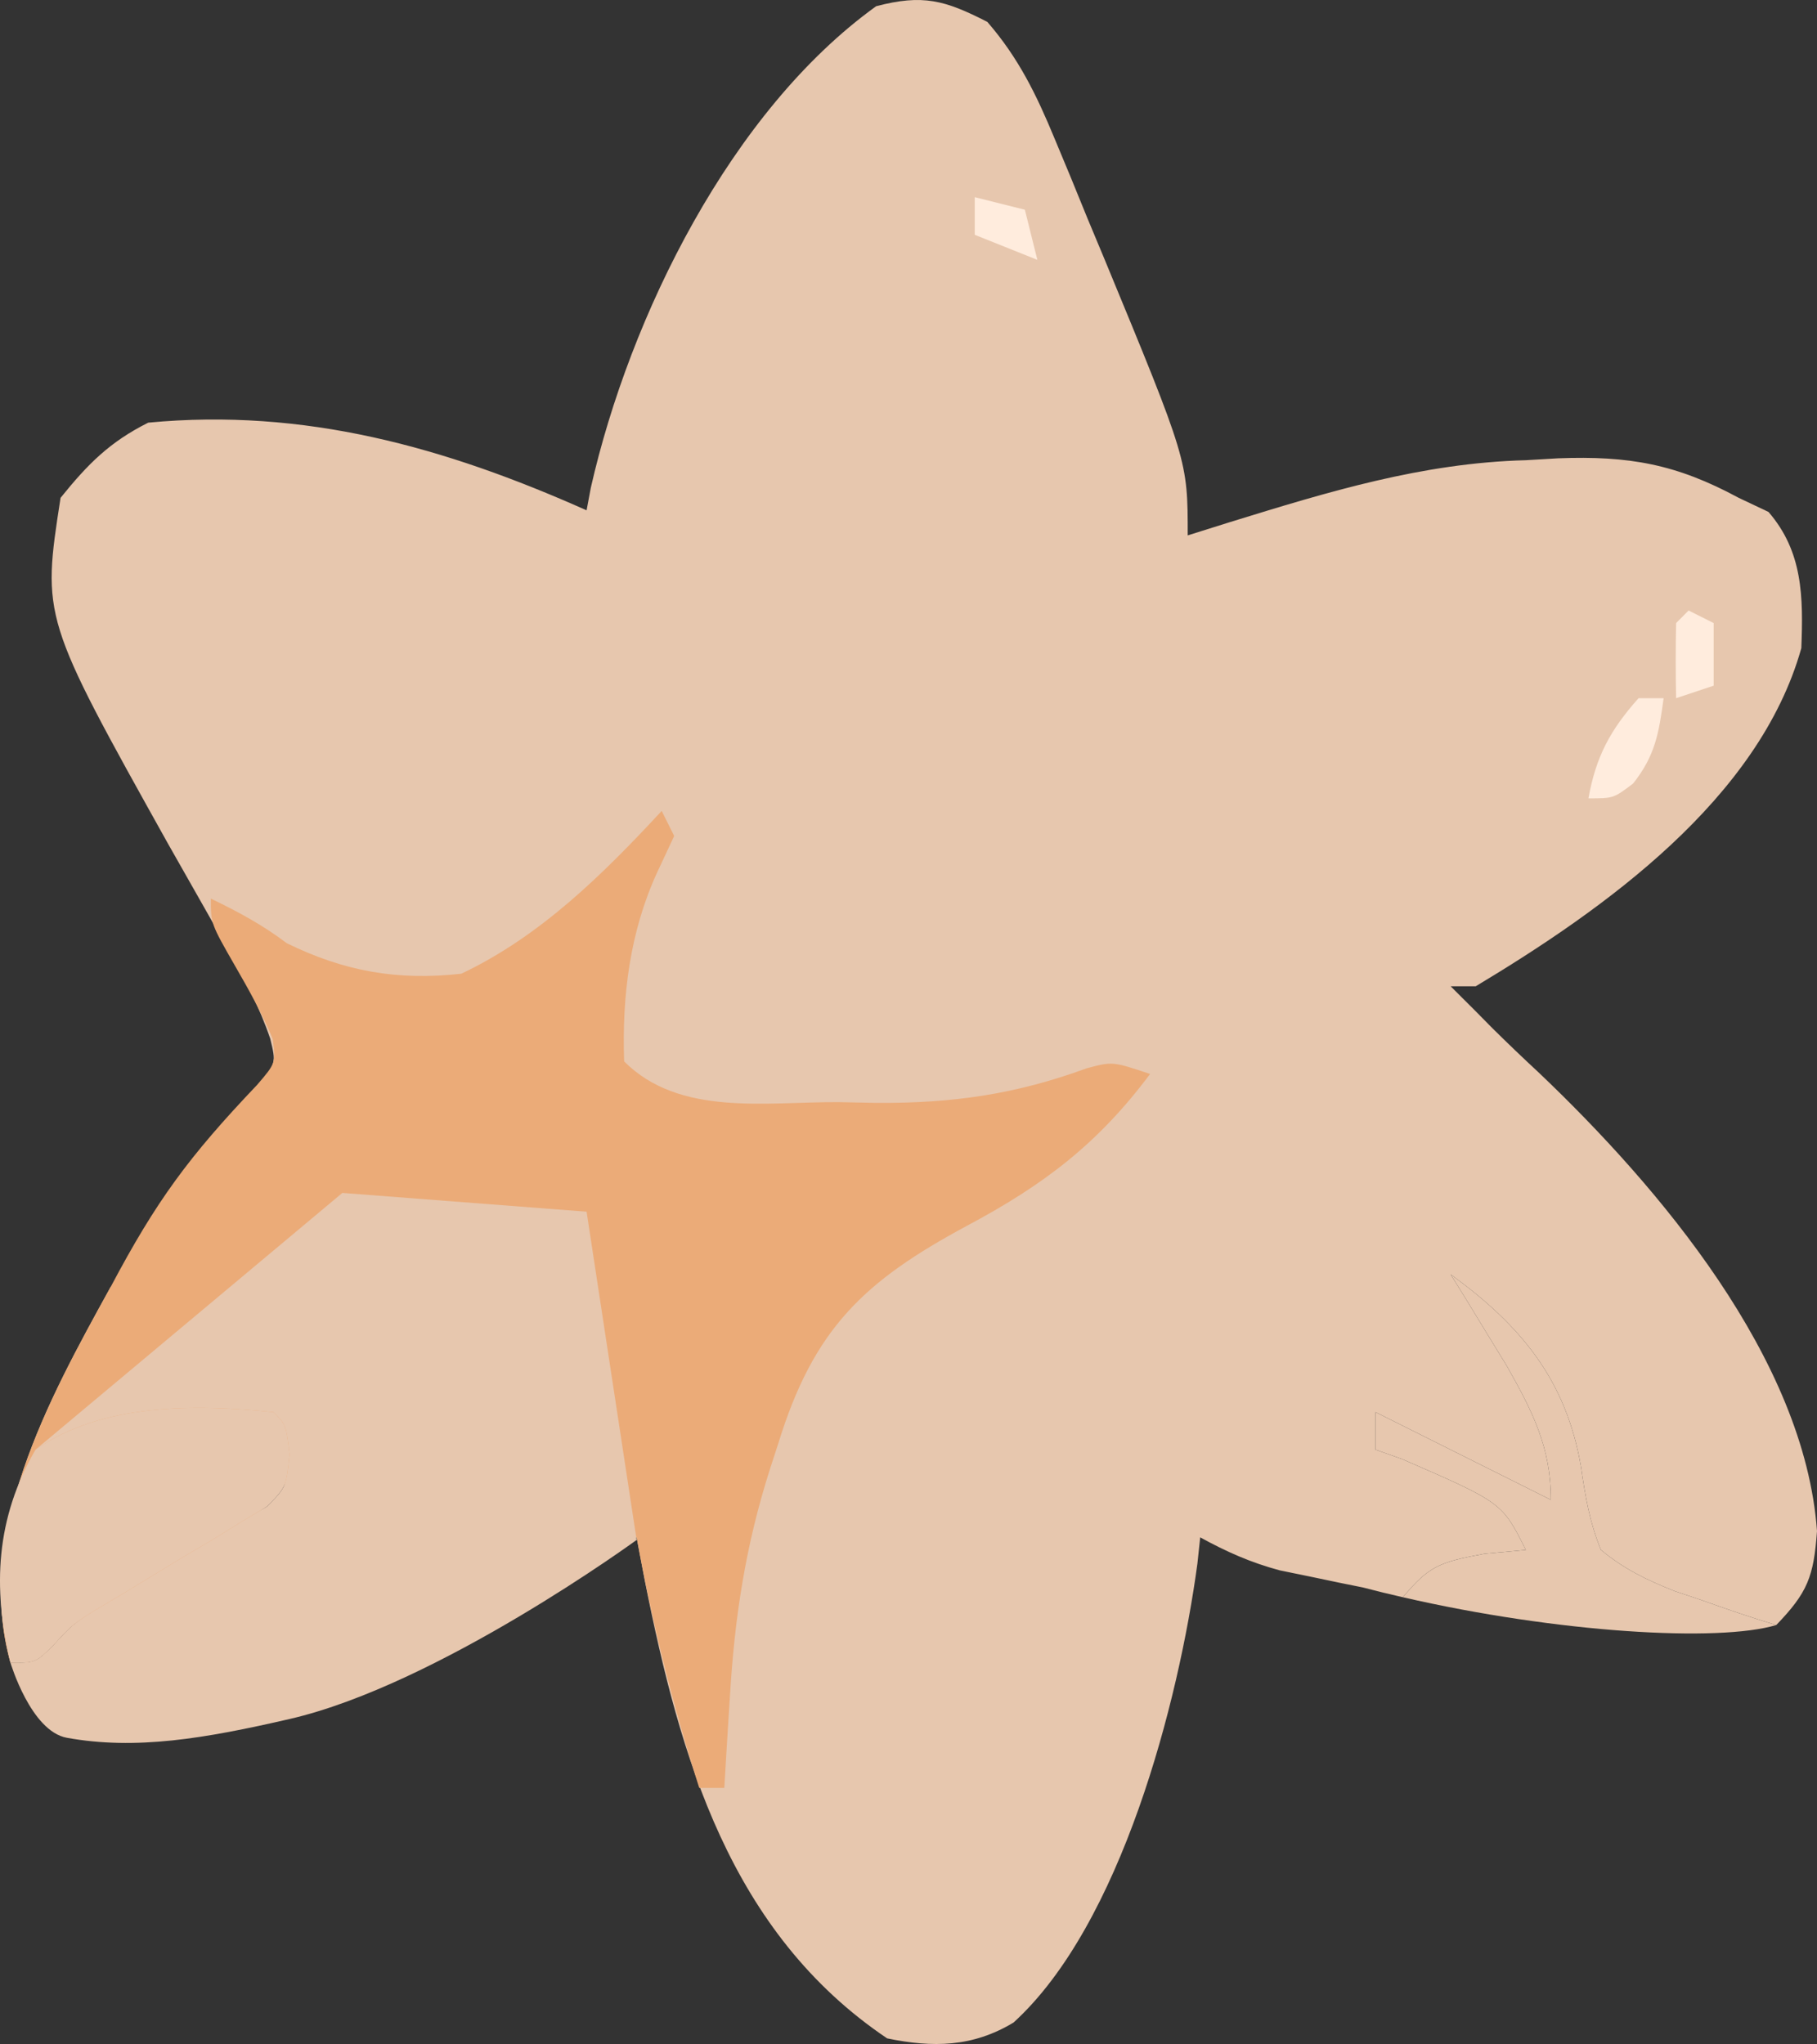
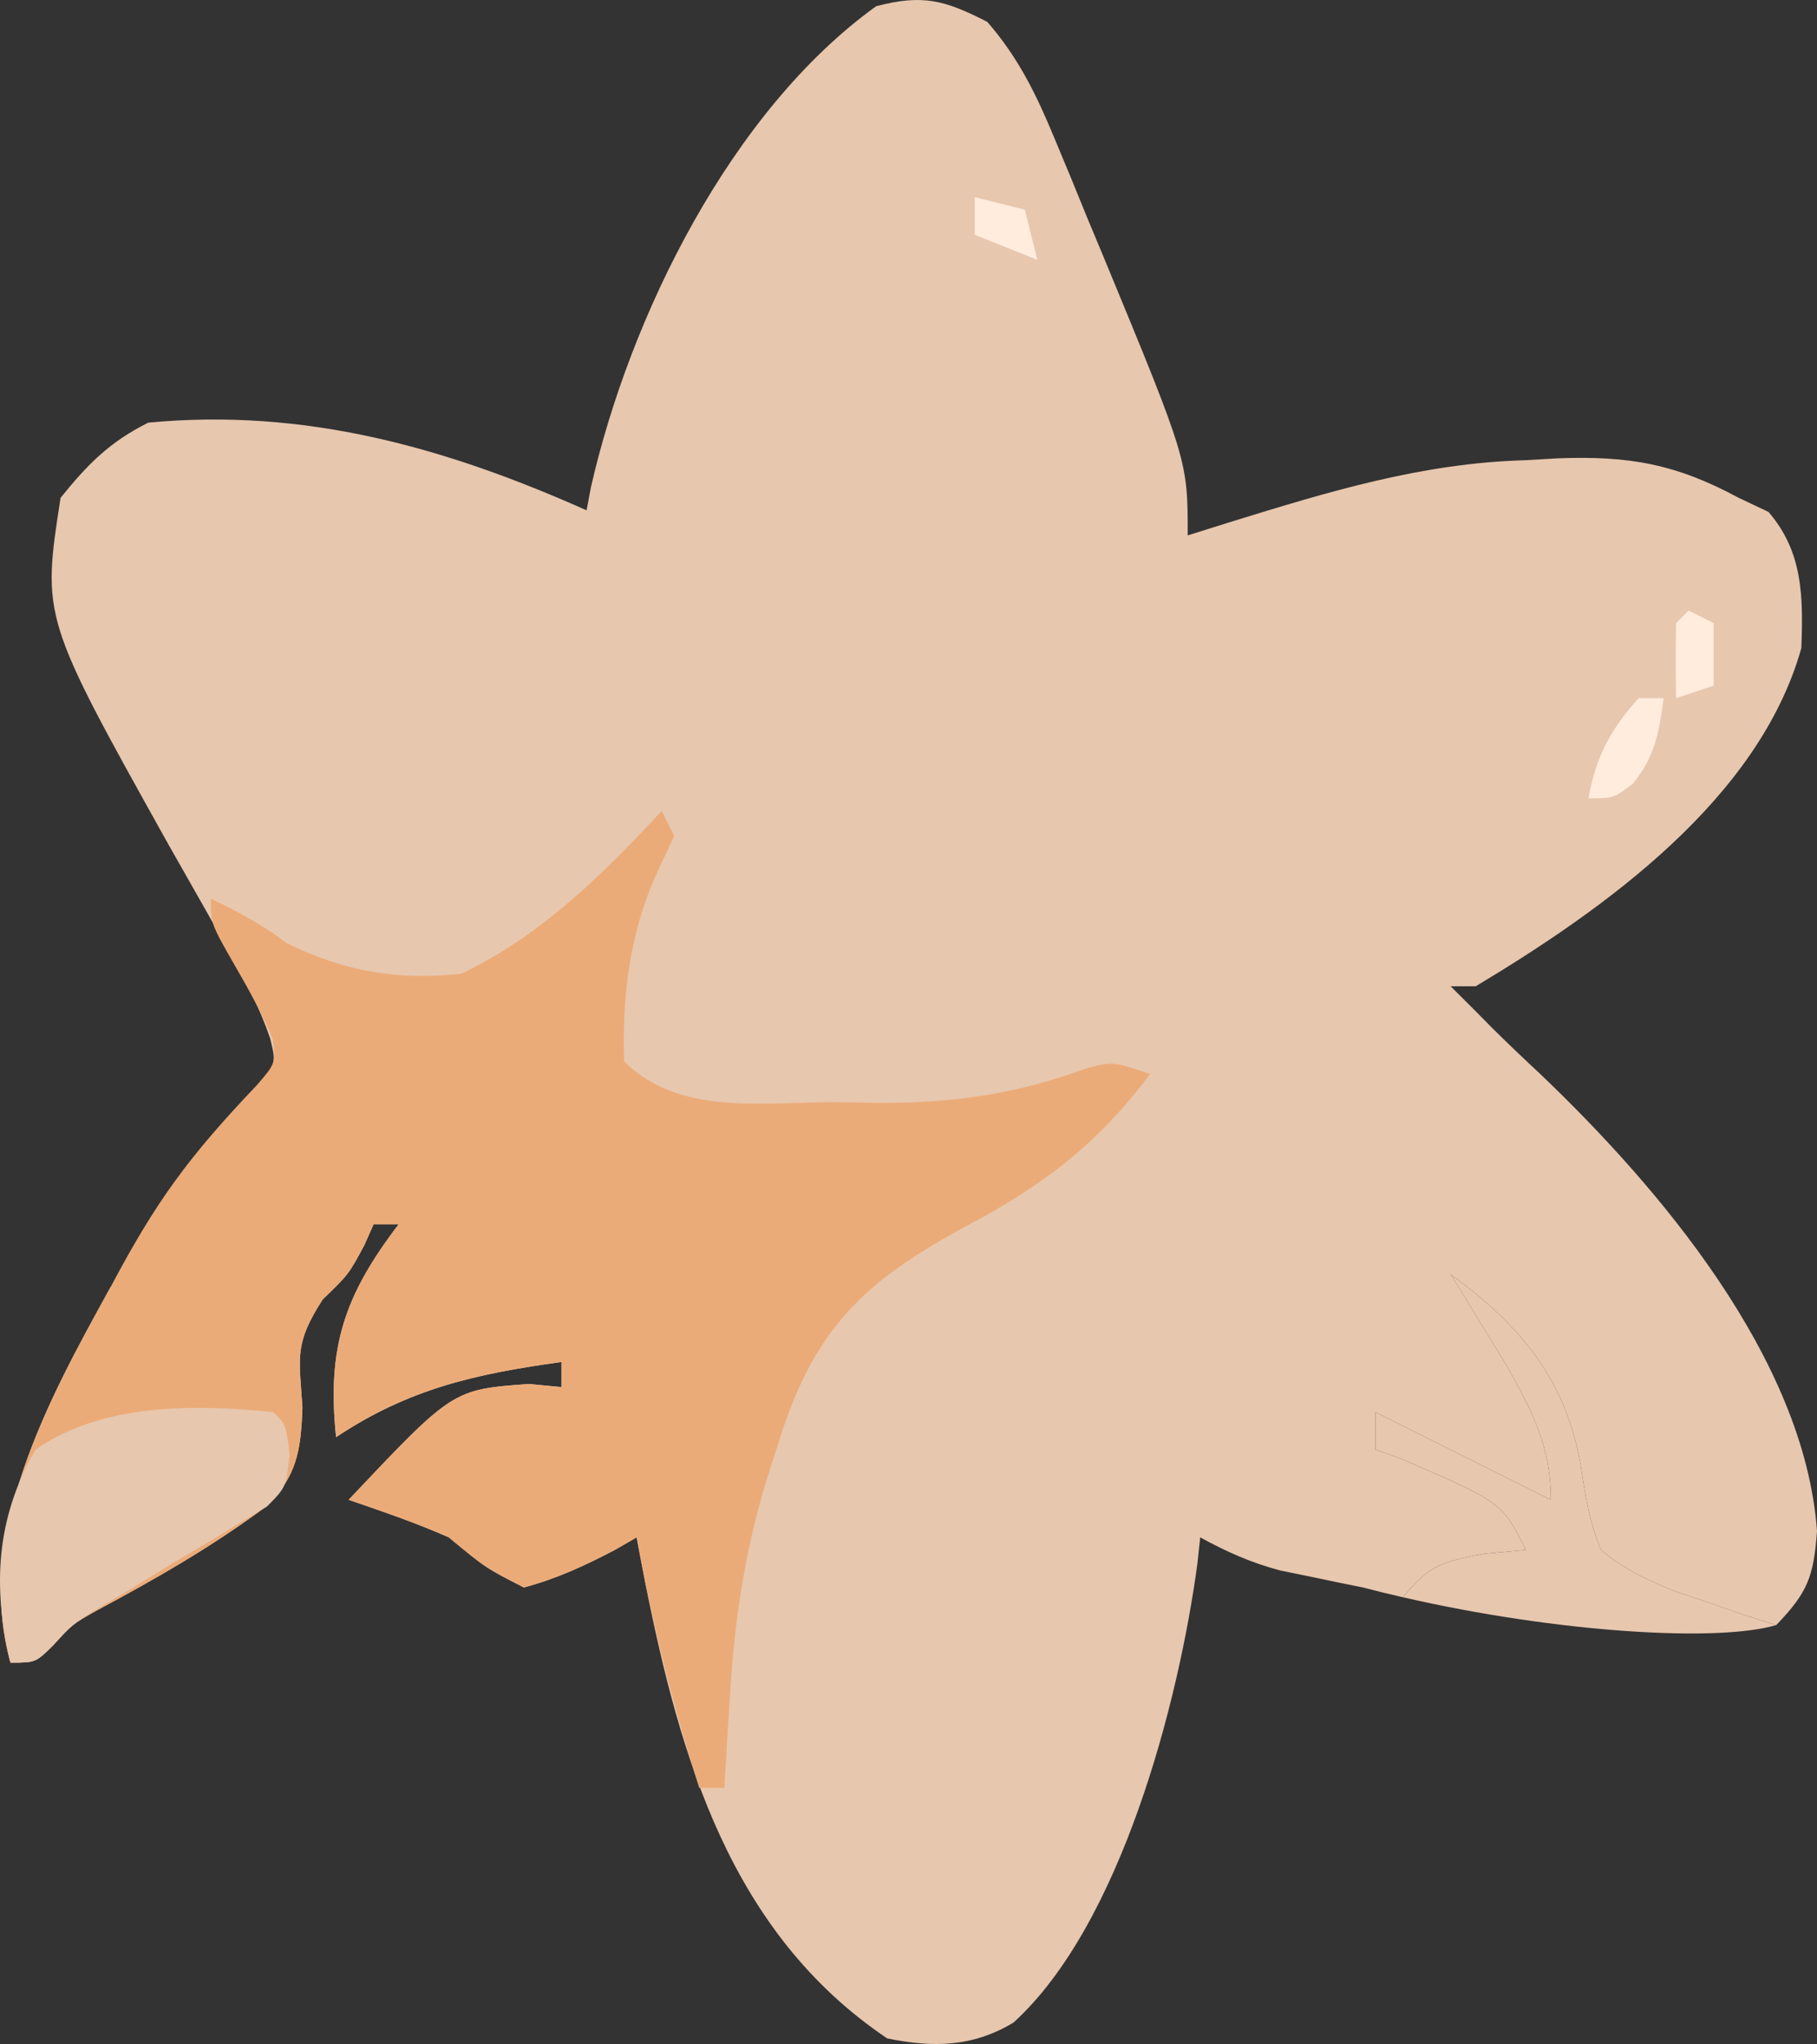
<svg xmlns="http://www.w3.org/2000/svg" width="24" height="27" viewBox="0 0 24 27" fill="none">
  <rect x="0" y="0" width="24" height="27" fill="#333333" stroke="none" />
  <path d="M23.462 21.462C23.128 21.362 22.798 21.249 22.47 21.131L22.121 21.014C21.747 20.865 21.458 20.726 21.146 20.47C20.996 20.102 20.94 19.766 20.883 19.374C20.686 18.221 20.083 17.501 19.161 16.831L19.367 17.163L19.637 17.606L19.904 18.042C20.243 18.643 20.485 19.113 20.485 19.808L18.169 18.65V19.146L18.52 19.27C19.841 19.845 19.841 19.845 20.154 20.47L19.606 20.521C19.015 20.631 18.879 20.679 18.53 21.095C20.578 21.566 22.701 21.691 23.462 21.462Z" fill="#E7C7AE" />
  <path d="M13.93 1.831C13.691 1.253 13.453 0.763 13.041 0.289C12.478 0.001 12.189 -0.079 11.573 0.082C9.656 1.462 8.319 4.173 7.804 6.441L7.748 6.74C5.876 5.905 4.022 5.386 1.958 5.582C1.447 5.838 1.16 6.129 0.8 6.575C0.554 8.158 0.554 8.158 2.217 11.139C2.398 11.457 2.579 11.775 2.759 12.094L3.02 12.56C3.238 12.944 3.427 13.299 3.569 13.717C3.648 14.04 3.648 14.04 3.406 14.351C2.797 15.042 2.234 15.721 1.896 16.582L1.792 16.996H1.462L1.448 17.022C0.639 18.489 -0.336 20.259 0.138 21.958C0.469 21.958 0.469 21.958 0.697 21.734C0.954 21.452 0.954 21.452 1.277 21.27C2.048 20.858 2.802 20.425 3.505 19.904C3.925 19.502 3.974 19.157 3.995 18.588C3.951 17.914 3.885 17.748 4.263 17.161C4.605 16.831 4.605 16.831 4.811 16.448L4.935 16.169H5.266C4.547 17.111 4.316 17.797 4.439 18.981C5.399 18.341 6.281 18.145 7.417 17.988V18.319L6.982 18.278C5.98 18.352 5.98 18.352 4.605 19.808C5.054 19.963 5.494 20.112 5.928 20.304C6.414 20.707 6.414 20.707 6.92 20.966C7.355 20.849 7.72 20.68 8.118 20.472L8.409 20.304L8.519 20.886C8.981 23.207 9.643 25.524 11.718 26.921C12.32 27.045 12.847 27.038 13.387 26.712C14.806 25.421 15.569 22.483 15.816 20.651L15.853 20.304C16.202 20.495 16.52 20.637 16.905 20.74L17.3 20.821L17.701 20.905L18.003 20.966C18.178 21.012 18.354 21.055 18.53 21.095C18.879 20.679 19.015 20.631 19.606 20.521L20.154 20.47C19.841 19.845 19.841 19.845 18.52 19.27L18.169 19.146V18.65L20.485 19.808C20.485 19.113 20.243 18.643 19.904 18.042L19.637 17.606L19.367 17.163L19.161 16.831C20.083 17.501 20.686 18.221 20.883 19.374C20.94 19.766 20.996 20.102 21.146 20.47C21.458 20.726 21.747 20.865 22.121 21.014L22.47 21.131C22.798 21.249 23.128 21.362 23.462 21.462C23.874 21.034 23.957 20.826 24 20.221C23.837 17.944 21.914 15.677 20.323 14.164C20.116 13.972 19.912 13.777 19.711 13.578L19.482 13.346L19.161 13.026H19.492C21.195 12.004 23.234 10.553 23.793 8.56C23.819 7.883 23.814 7.286 23.359 6.761L22.966 6.575C22.139 6.128 21.517 6.018 20.58 6.053L20.154 6.078C18.785 6.114 17.544 6.495 16.245 6.896L15.688 7.071C15.688 6.082 15.688 6.082 14.584 3.411L14.364 2.884L14.145 2.347L13.93 1.831Z" fill="#E7C7AE" />
  <path d="M8.74 10.71L8.905 11.041L8.678 11.527C8.319 12.31 8.214 13.16 8.244 14.018C8.974 14.748 10.109 14.551 11.077 14.556L11.575 14.566C12.58 14.572 13.409 14.455 14.354 14.109C14.695 14.018 14.695 14.018 15.191 14.184C14.501 15.108 13.784 15.65 12.772 16.189C11.412 16.921 10.748 17.545 10.28 19.064L10.174 19.39C9.848 20.408 9.702 21.359 9.64 22.424L9.618 22.771C9.6 23.052 9.584 23.332 9.567 23.613H9.236C8.888 22.52 8.613 21.433 8.409 20.304L8.118 20.472C7.72 20.68 7.355 20.849 6.92 20.966C6.414 20.707 6.414 20.707 5.928 20.304C5.494 20.112 5.054 19.963 4.605 19.808C5.98 18.352 5.98 18.352 6.982 18.278L7.417 18.319V17.988C6.281 18.145 5.399 18.341 4.439 18.981C4.316 17.797 4.547 17.111 5.266 16.169H4.935L4.811 16.448C4.605 16.83 4.605 16.83 4.263 17.161C3.885 17.748 3.951 17.914 3.995 18.588C3.974 19.157 3.925 19.502 3.505 19.904C2.802 20.425 2.048 20.858 1.277 21.27C0.954 21.452 0.954 21.452 0.697 21.734C0.469 21.958 0.469 21.958 0.138 21.958C-0.336 20.259 0.639 18.489 1.448 17.021L1.462 16.996C2.066 15.856 2.494 15.276 3.396 14.328C3.643 14.04 3.643 14.04 3.602 13.719C3.457 13.38 3.29 13.076 3.105 12.757C2.785 12.199 2.785 12.199 2.785 11.868C3.148 12.043 3.465 12.213 3.788 12.457C4.547 12.829 5.25 12.954 6.093 12.86C7.137 12.366 7.962 11.549 8.74 10.71Z" fill="#EBAB78" />
  <path d="M3.612 18.65C3.778 18.816 3.778 18.816 3.825 19.211C3.778 19.643 3.778 19.643 3.527 19.896C3.413 19.965 3.298 20.033 3.18 20.104C2.993 20.22 2.993 20.22 2.802 20.338C2.67 20.416 2.538 20.493 2.403 20.573C2.144 20.73 1.887 20.887 1.629 21.045C1.514 21.113 1.399 21.182 1.28 21.252C0.956 21.453 0.956 21.453 0.697 21.736C0.469 21.959 0.469 21.959 0.138 21.959C-0.1 20.961 -0.055 20.053 0.469 19.146C1.348 18.529 2.578 18.544 3.612 18.65Z" fill="#E7C7AE" />
-   <path d="M3.612 18.65C3.778 18.816 3.778 18.816 3.825 19.211C3.778 19.643 3.778 19.643 3.527 19.896L3.18 20.104L2.802 20.338L2.403 20.573C2.144 20.73 1.887 20.887 1.629 21.045L1.28 21.252C0.956 21.453 0.956 21.453 0.697 21.736C0.469 21.959 0.469 21.959 0.138 21.959C0.138 21.959 0.406 22.864 0.883 22.951C1.793 23.116 2.702 22.962 3.825 22.703C5.788 22.251 8.409 20.338 8.409 20.338L7.748 16.003L4.522 15.755L0.469 19.146C1.348 18.529 2.578 18.544 3.612 18.65Z" fill="#E7C7AE" />
  <path d="M21.643 9.221C21.752 9.221 21.861 9.221 21.974 9.221C21.912 9.681 21.863 9.98 21.571 10.348C21.312 10.544 21.312 10.544 20.981 10.544C21.08 9.992 21.269 9.641 21.643 9.221Z" fill="#FFECDD" />
  <path d="M22.304 8.063C22.414 8.118 22.523 8.173 22.635 8.229C22.635 8.502 22.635 8.775 22.635 9.056C22.471 9.111 22.308 9.165 22.139 9.221C22.132 8.891 22.132 8.56 22.139 8.229C22.194 8.174 22.248 8.12 22.304 8.063Z" fill="#FFECDD" />
-   <path d="M12.875 2.604C13.093 2.659 13.312 2.714 13.537 2.77C13.591 2.988 13.646 3.207 13.702 3.432C13.293 3.268 13.293 3.268 12.875 3.101C12.875 2.937 12.875 2.773 12.875 2.604Z" fill="#FFECDD" />
+   <path d="M12.875 2.604C13.093 2.659 13.312 2.714 13.537 2.77C13.591 2.988 13.646 3.207 13.702 3.432C13.293 3.268 13.293 3.268 12.875 3.101Z" fill="#FFECDD" />
</svg>